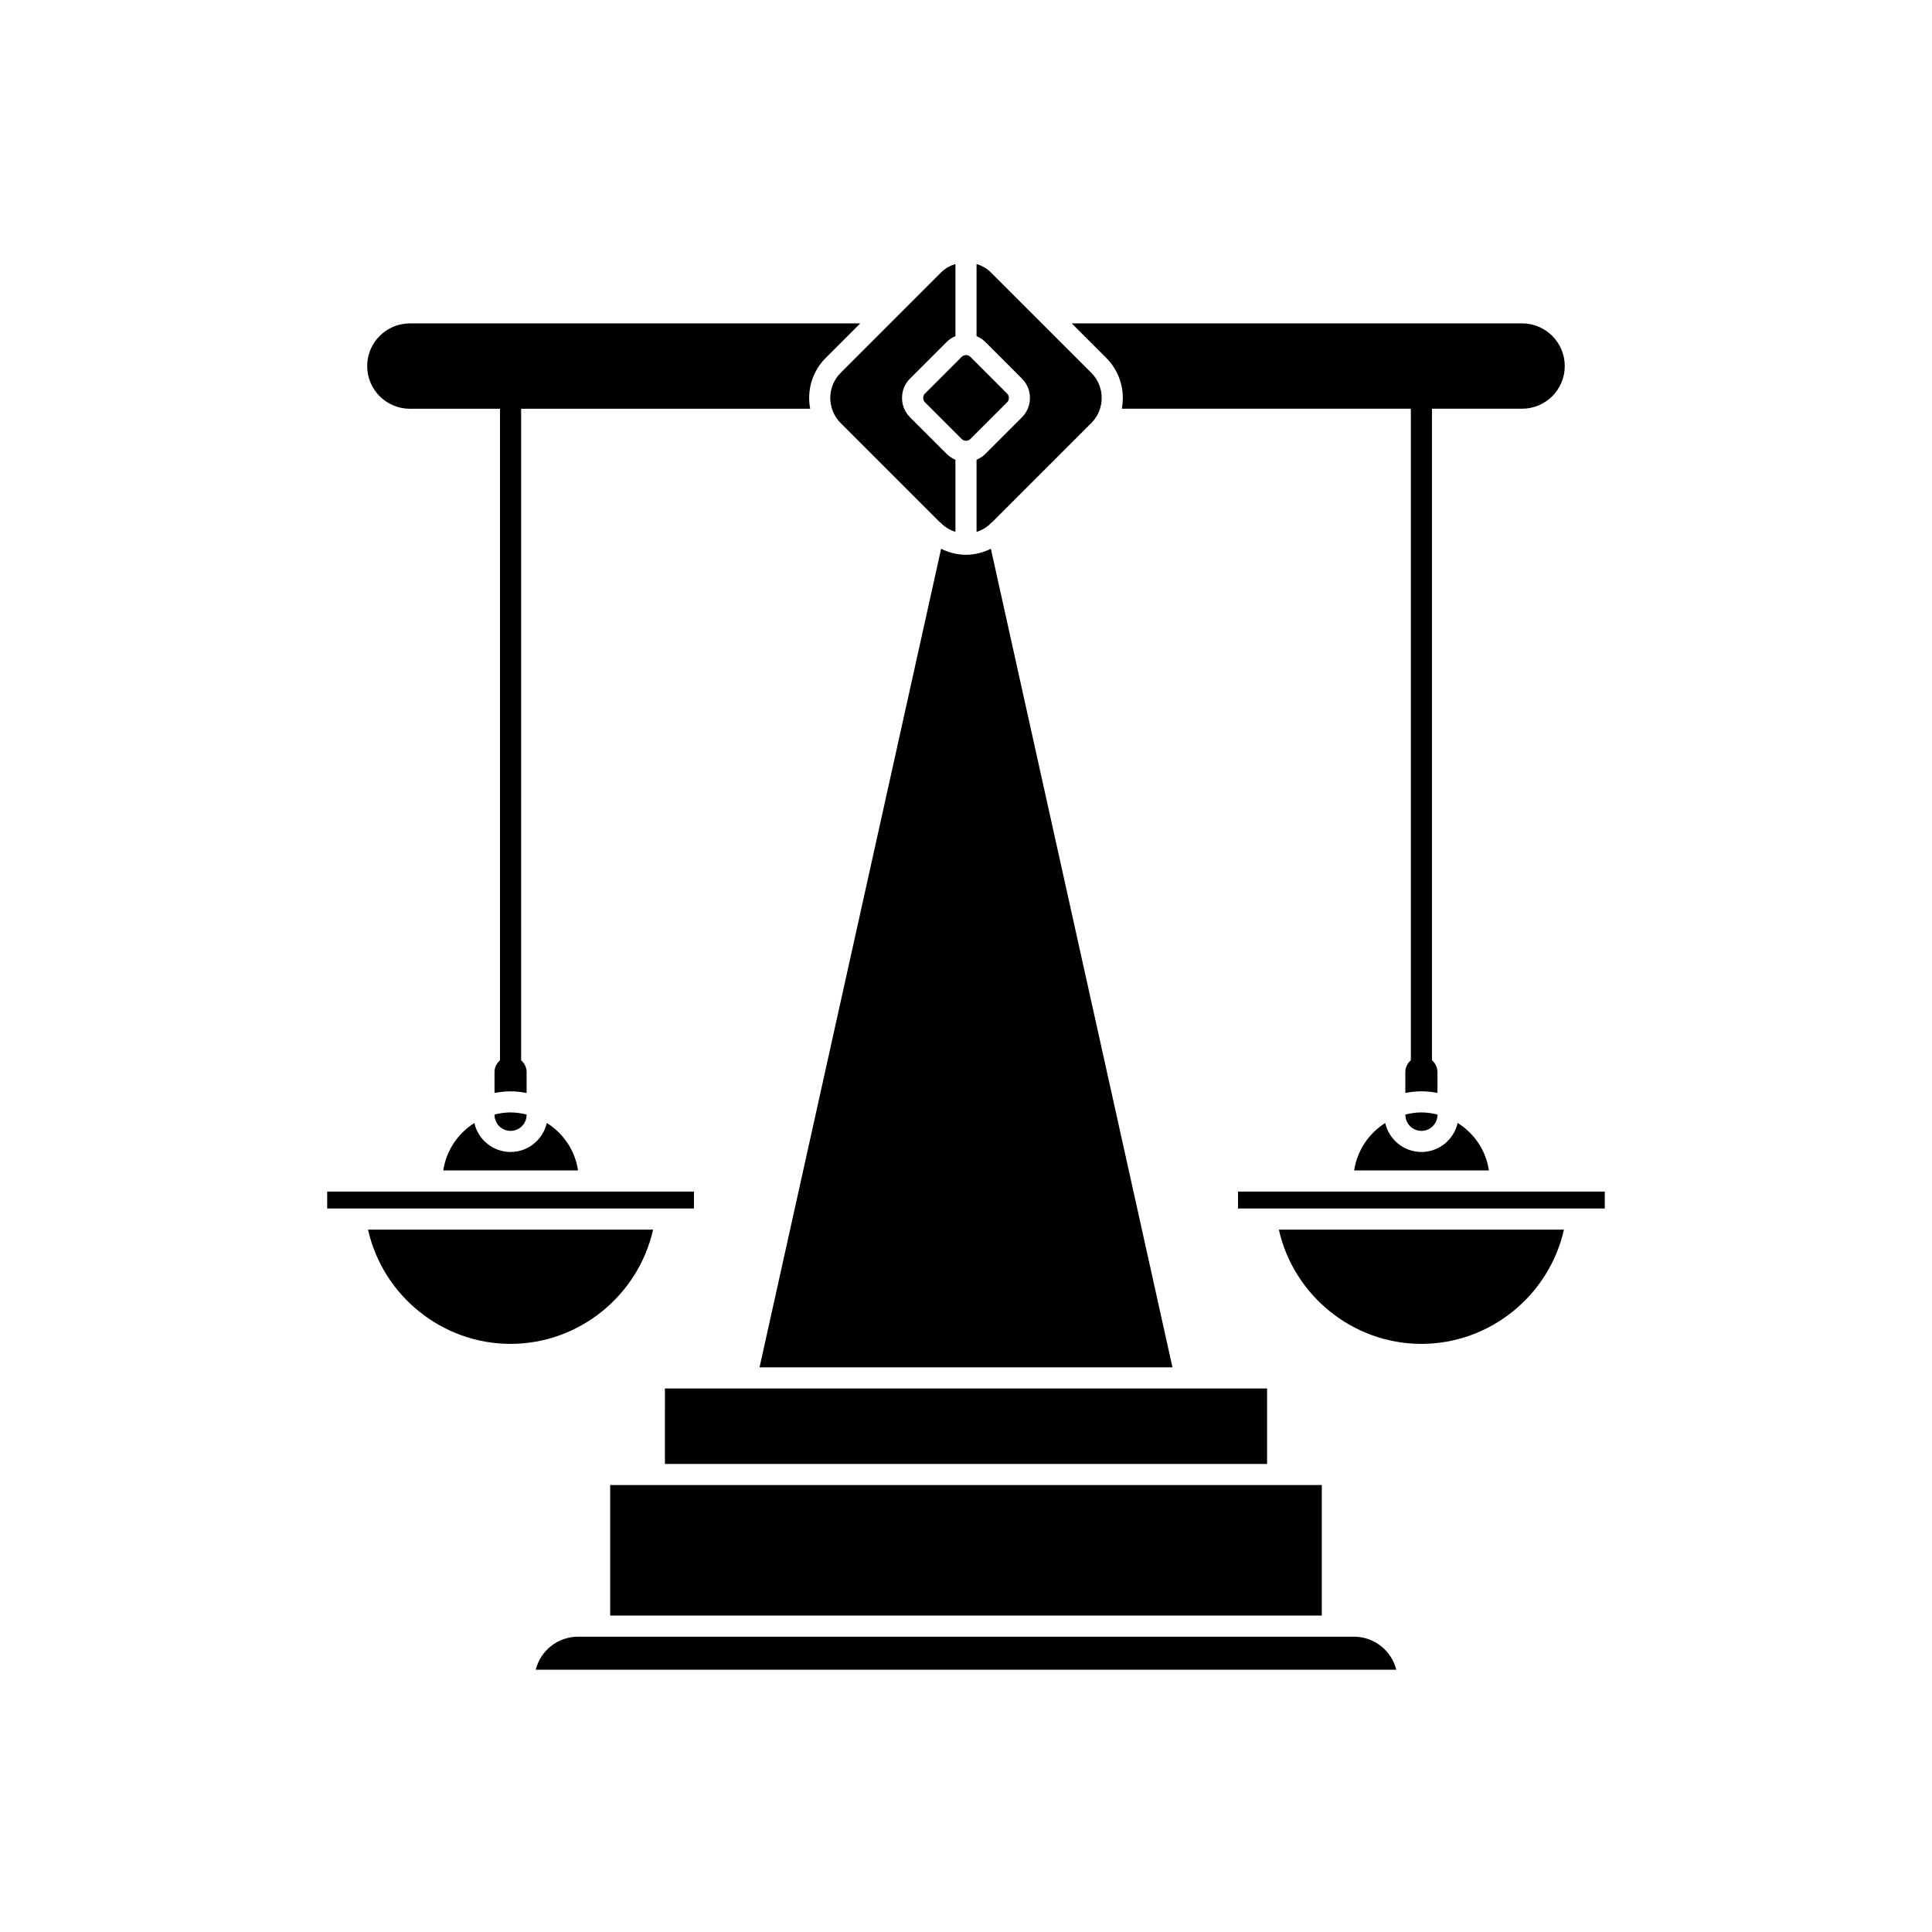
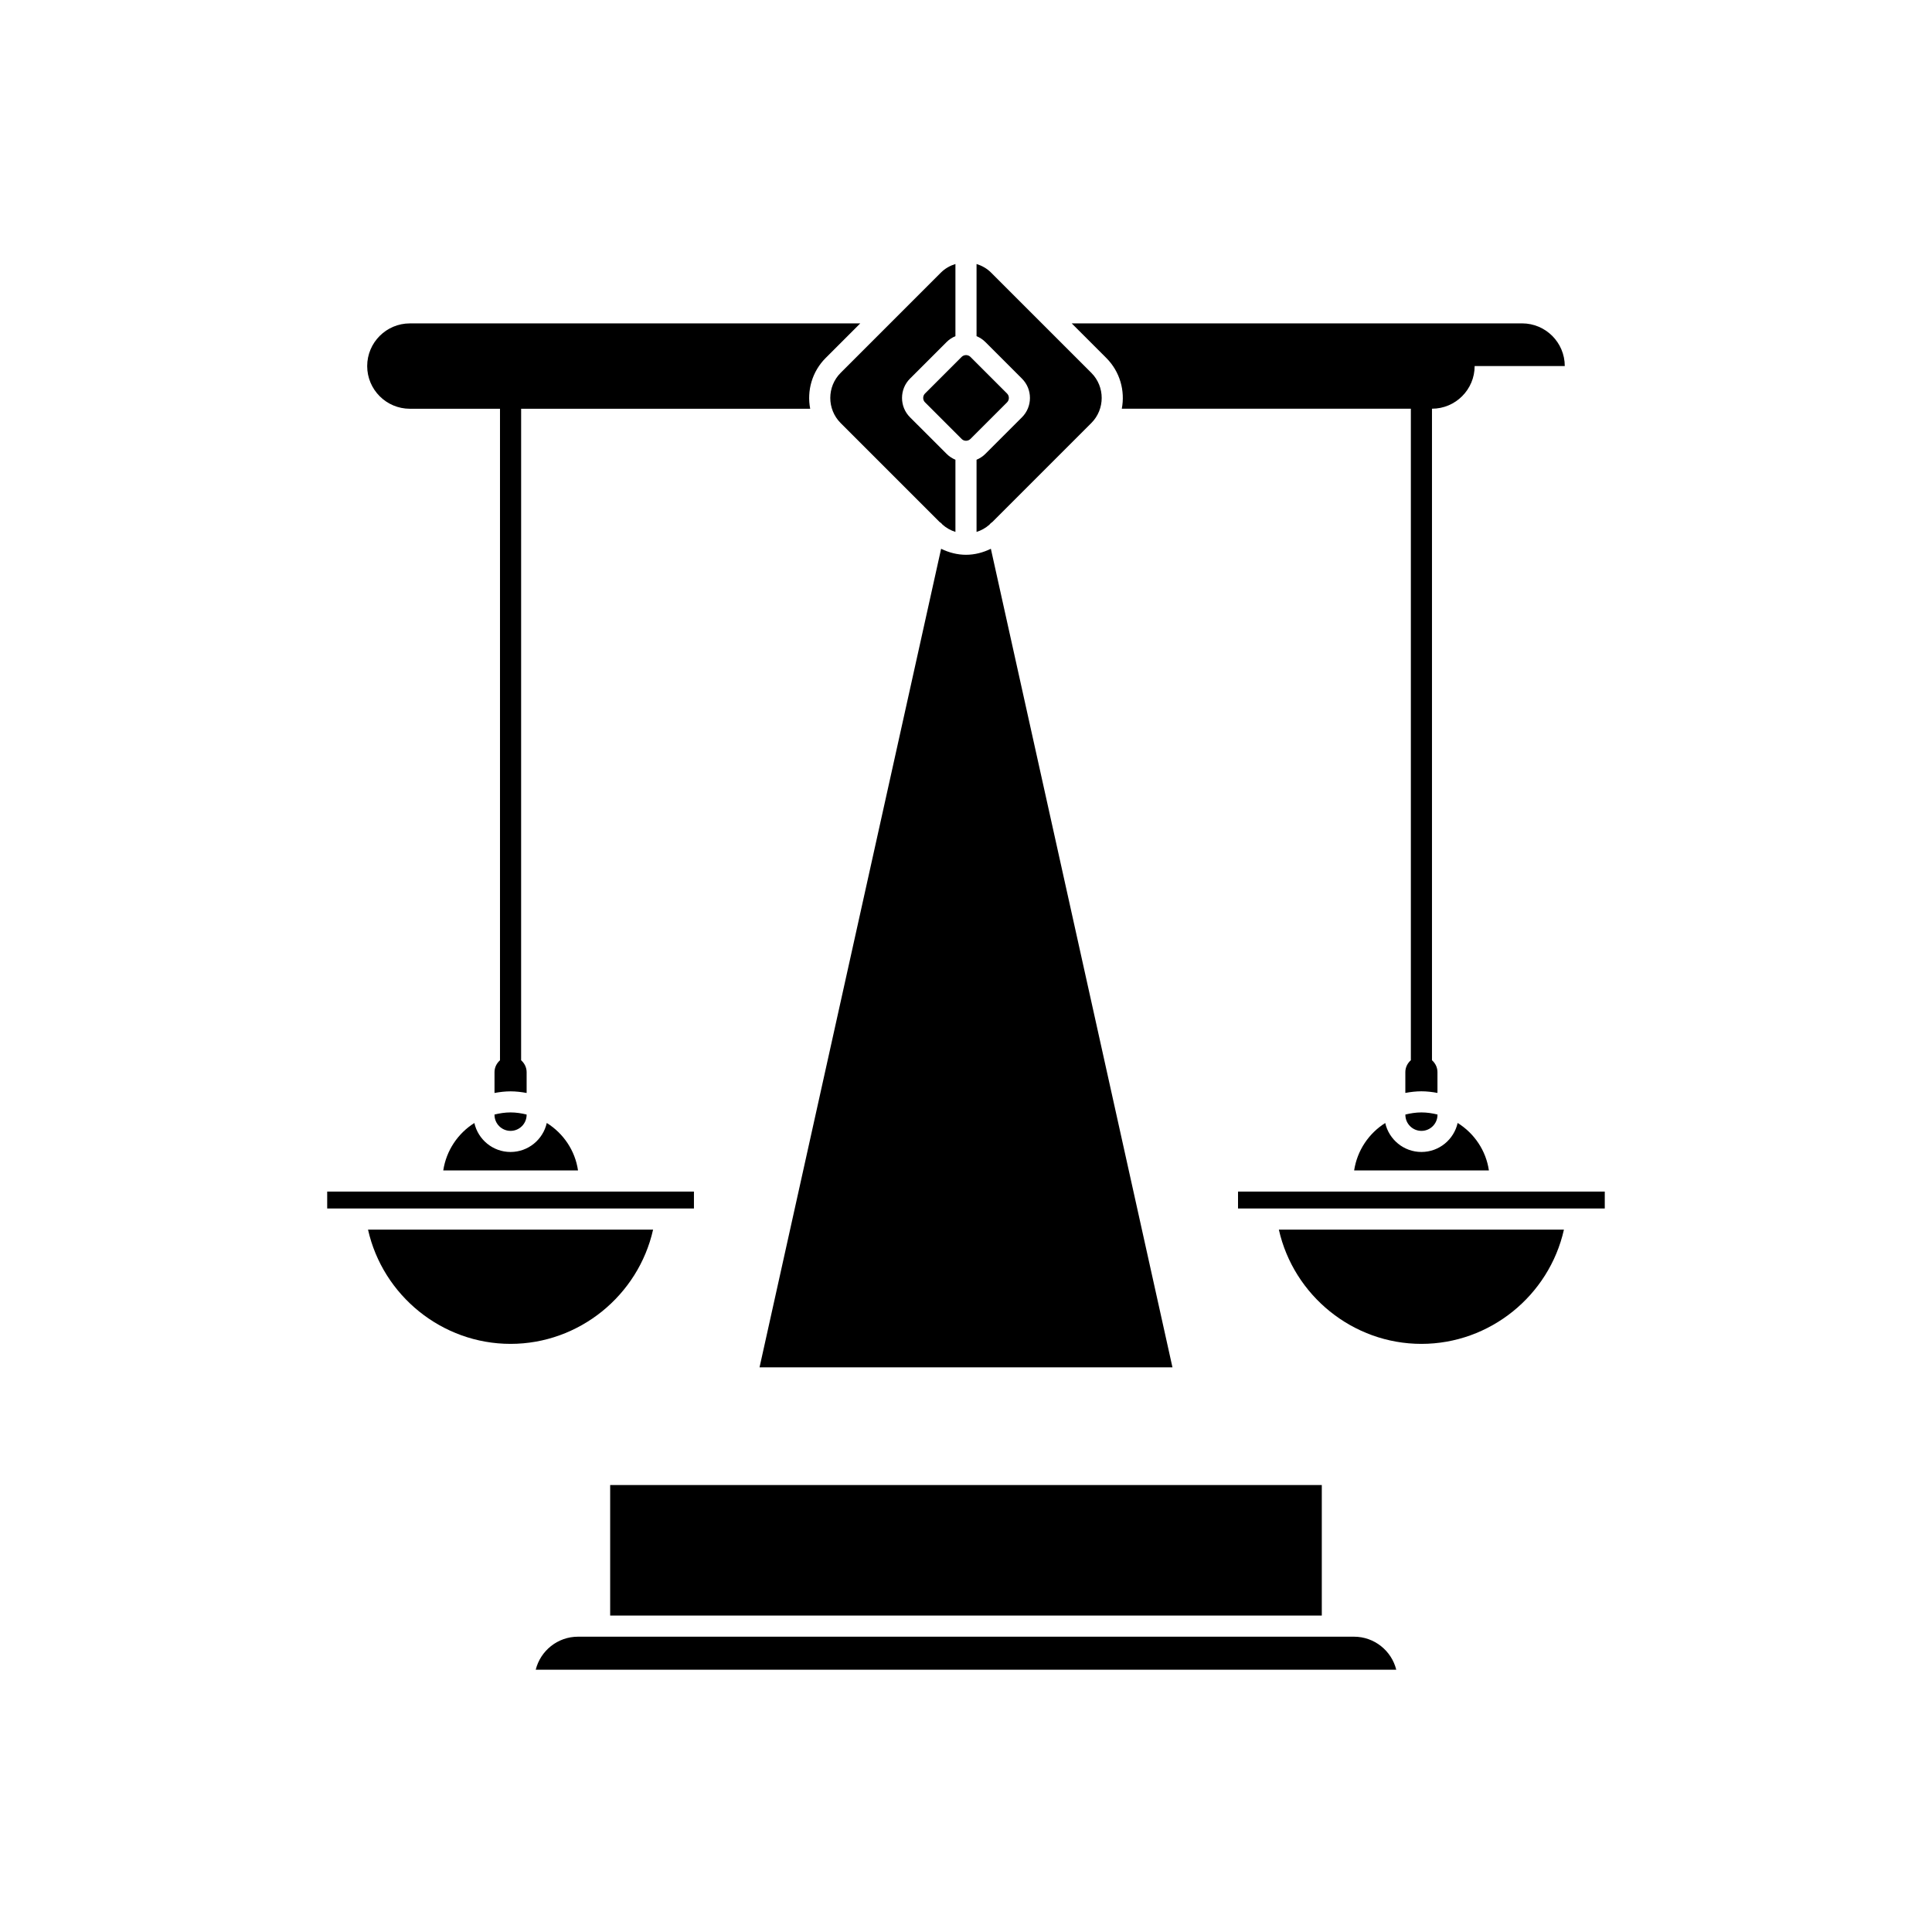
<svg xmlns="http://www.w3.org/2000/svg" fill="#000000" width="800px" height="800px" version="1.1" viewBox="144 144 512 512">
  <g>
    <path d="m524.95 439.44v-0.082c-1.371-0.332-2.781-0.555-4.254-0.555s-2.887 0.227-4.258 0.559v0.078c0 2.344 1.906 4.254 4.258 4.254 2.348 0 4.254-1.91 4.254-4.254z" />
    <path d="m558.46 469.86h-75.551c3.922 17.469 19.613 30.281 37.777 30.281 18.168 0 33.855-12.812 37.773-30.281z" />
    <path d="m472.09 459.78h97.191v4.481h-97.191z" />
    <path d="m511.1 441.61c-4.356 2.742-7.43 7.269-8.238 12.566h35.711c-0.762-5.25-3.856-9.82-8.281-12.582-0.988 4.391-4.906 7.691-9.598 7.691-4.684 0-8.598-3.293-9.594-7.676z" />
    <path d="m400 260.81h0.012c0.422-0.004 0.844-0.164 1.164-0.484l9.703-9.699c0.312-0.309 0.48-0.723 0.48-1.168 0-0.445-0.168-0.859-0.48-1.168l-9.703-9.707c-0.32-0.32-0.742-0.477-1.16-0.48h-0.008-0.008c-0.418 0.004-0.84 0.16-1.16 0.48l-9.703 9.703c-0.312 0.309-0.48 0.723-0.48 1.168 0 0.445 0.168 0.859 0.48 1.168l9.703 9.699c0.316 0.332 0.738 0.488 1.16 0.488z" />
    <path d="m283.56 439.44v-0.078c-1.371-0.332-2.785-0.559-4.258-0.559-1.473 0-2.883 0.227-4.254 0.559v0.078c0 2.344 1.906 4.254 4.254 4.254 2.352 0 4.258-1.91 4.258-4.254z" />
    <path d="m279.3 500.14c18.16 0 33.855-12.812 37.777-30.281h-75.547c3.914 17.469 19.602 30.281 37.77 30.281z" />
    <path d="m230.71 459.78h97.191v4.481h-97.191z" />
    <path d="m269.71 441.61c-4.359 2.742-7.434 7.269-8.242 12.566h35.711c-0.762-5.246-3.852-9.816-8.277-12.578-0.992 4.391-4.91 7.688-9.602 7.688-4.684 0.004-8.598-3.289-9.59-7.676z" />
    <path d="m362.82 238.86 9.16-9.16-119.36 0.004c-6.238 0-11.312 5.074-11.312 11.312 0 6.234 5.074 11.309 11.312 11.309h23.883v172.66c-0.875 0.781-1.453 1.883-1.453 3.148v5.516c1.383-0.254 2.797-0.43 4.254-0.43 1.457 0 2.871 0.176 4.258 0.43v-5.516c0-1.266-0.582-2.371-1.461-3.152l0.004-172.66h76.605c-0.91-4.727 0.457-9.809 4.109-13.461z" />
    <path d="m394.87 234.63c0.688-0.688 1.484-1.191 2.328-1.543v-19.125c-1.406 0.438-2.738 1.168-3.848 2.277l-26.574 26.574c-3.656 3.664-3.656 9.625 0 13.293l26.227 26.227c0.312 0.188 0.574 0.426 0.789 0.707 1.016 0.898 2.176 1.535 3.406 1.918v-19.125c-0.844-0.352-1.641-0.859-2.328-1.547l-9.703-9.699c-1.367-1.367-2.121-3.188-2.121-5.129 0-1.945 0.754-3.766 2.121-5.129z" />
    <path d="m502.82 577.74h-205.64c-5.406 0-9.953 3.731-11.207 8.75h228.05c-1.25-5.019-5.797-8.75-11.203-8.75z" />
    <path d="m305.7 537.55h188.59v34.59h-188.59z" />
-     <path d="m320.21 531.96h159.58v-19.996h-21.535l-0.051 0.008-0.031-0.008h-137.96z" />
    <path d="m406.59 289.43c-2.078 1.02-4.32 1.594-6.59 1.594s-4.516-0.574-6.594-1.594l-48.121 216.93h109.43z" />
    <path d="m406.99 282.33 26.227-26.227c3.656-3.664 3.656-9.629 0-13.293l-26.574-26.57c-1.109-1.109-2.441-1.84-3.848-2.277v19.125c0.844 0.352 1.641 0.855 2.328 1.543l9.703 9.703c1.367 1.363 2.121 3.184 2.121 5.129 0 1.941-0.754 3.762-2.121 5.129l-9.703 9.699c-0.688 0.688-1.484 1.191-2.328 1.547v19.125c1.23-0.383 2.391-1.02 3.406-1.918 0.215-0.289 0.477-0.527 0.789-0.715z" />
-     <path d="m558.68 241.01c0-6.238-5.074-11.312-11.312-11.312l-119.35 0.004 9.16 9.16c3.648 3.652 5.019 8.734 4.109 13.457h76.605v172.65c-0.879 0.781-1.461 1.887-1.461 3.152v5.516c1.387-0.254 2.801-0.43 4.258-0.43 1.457 0 2.867 0.176 4.254 0.43v-5.516c0-1.262-0.578-2.367-1.453-3.148v-172.66h23.883c6.238 0 11.309-5.074 11.309-11.309z" />
+     <path d="m558.68 241.01c0-6.238-5.074-11.312-11.312-11.312l-119.35 0.004 9.16 9.16c3.648 3.652 5.019 8.734 4.109 13.457h76.605v172.65c-0.879 0.781-1.461 1.887-1.461 3.152v5.516c1.387-0.254 2.801-0.43 4.258-0.43 1.457 0 2.867 0.176 4.254 0.43v-5.516c0-1.262-0.578-2.367-1.453-3.148v-172.66c6.238 0 11.309-5.074 11.309-11.309z" />
  </g>
</svg>